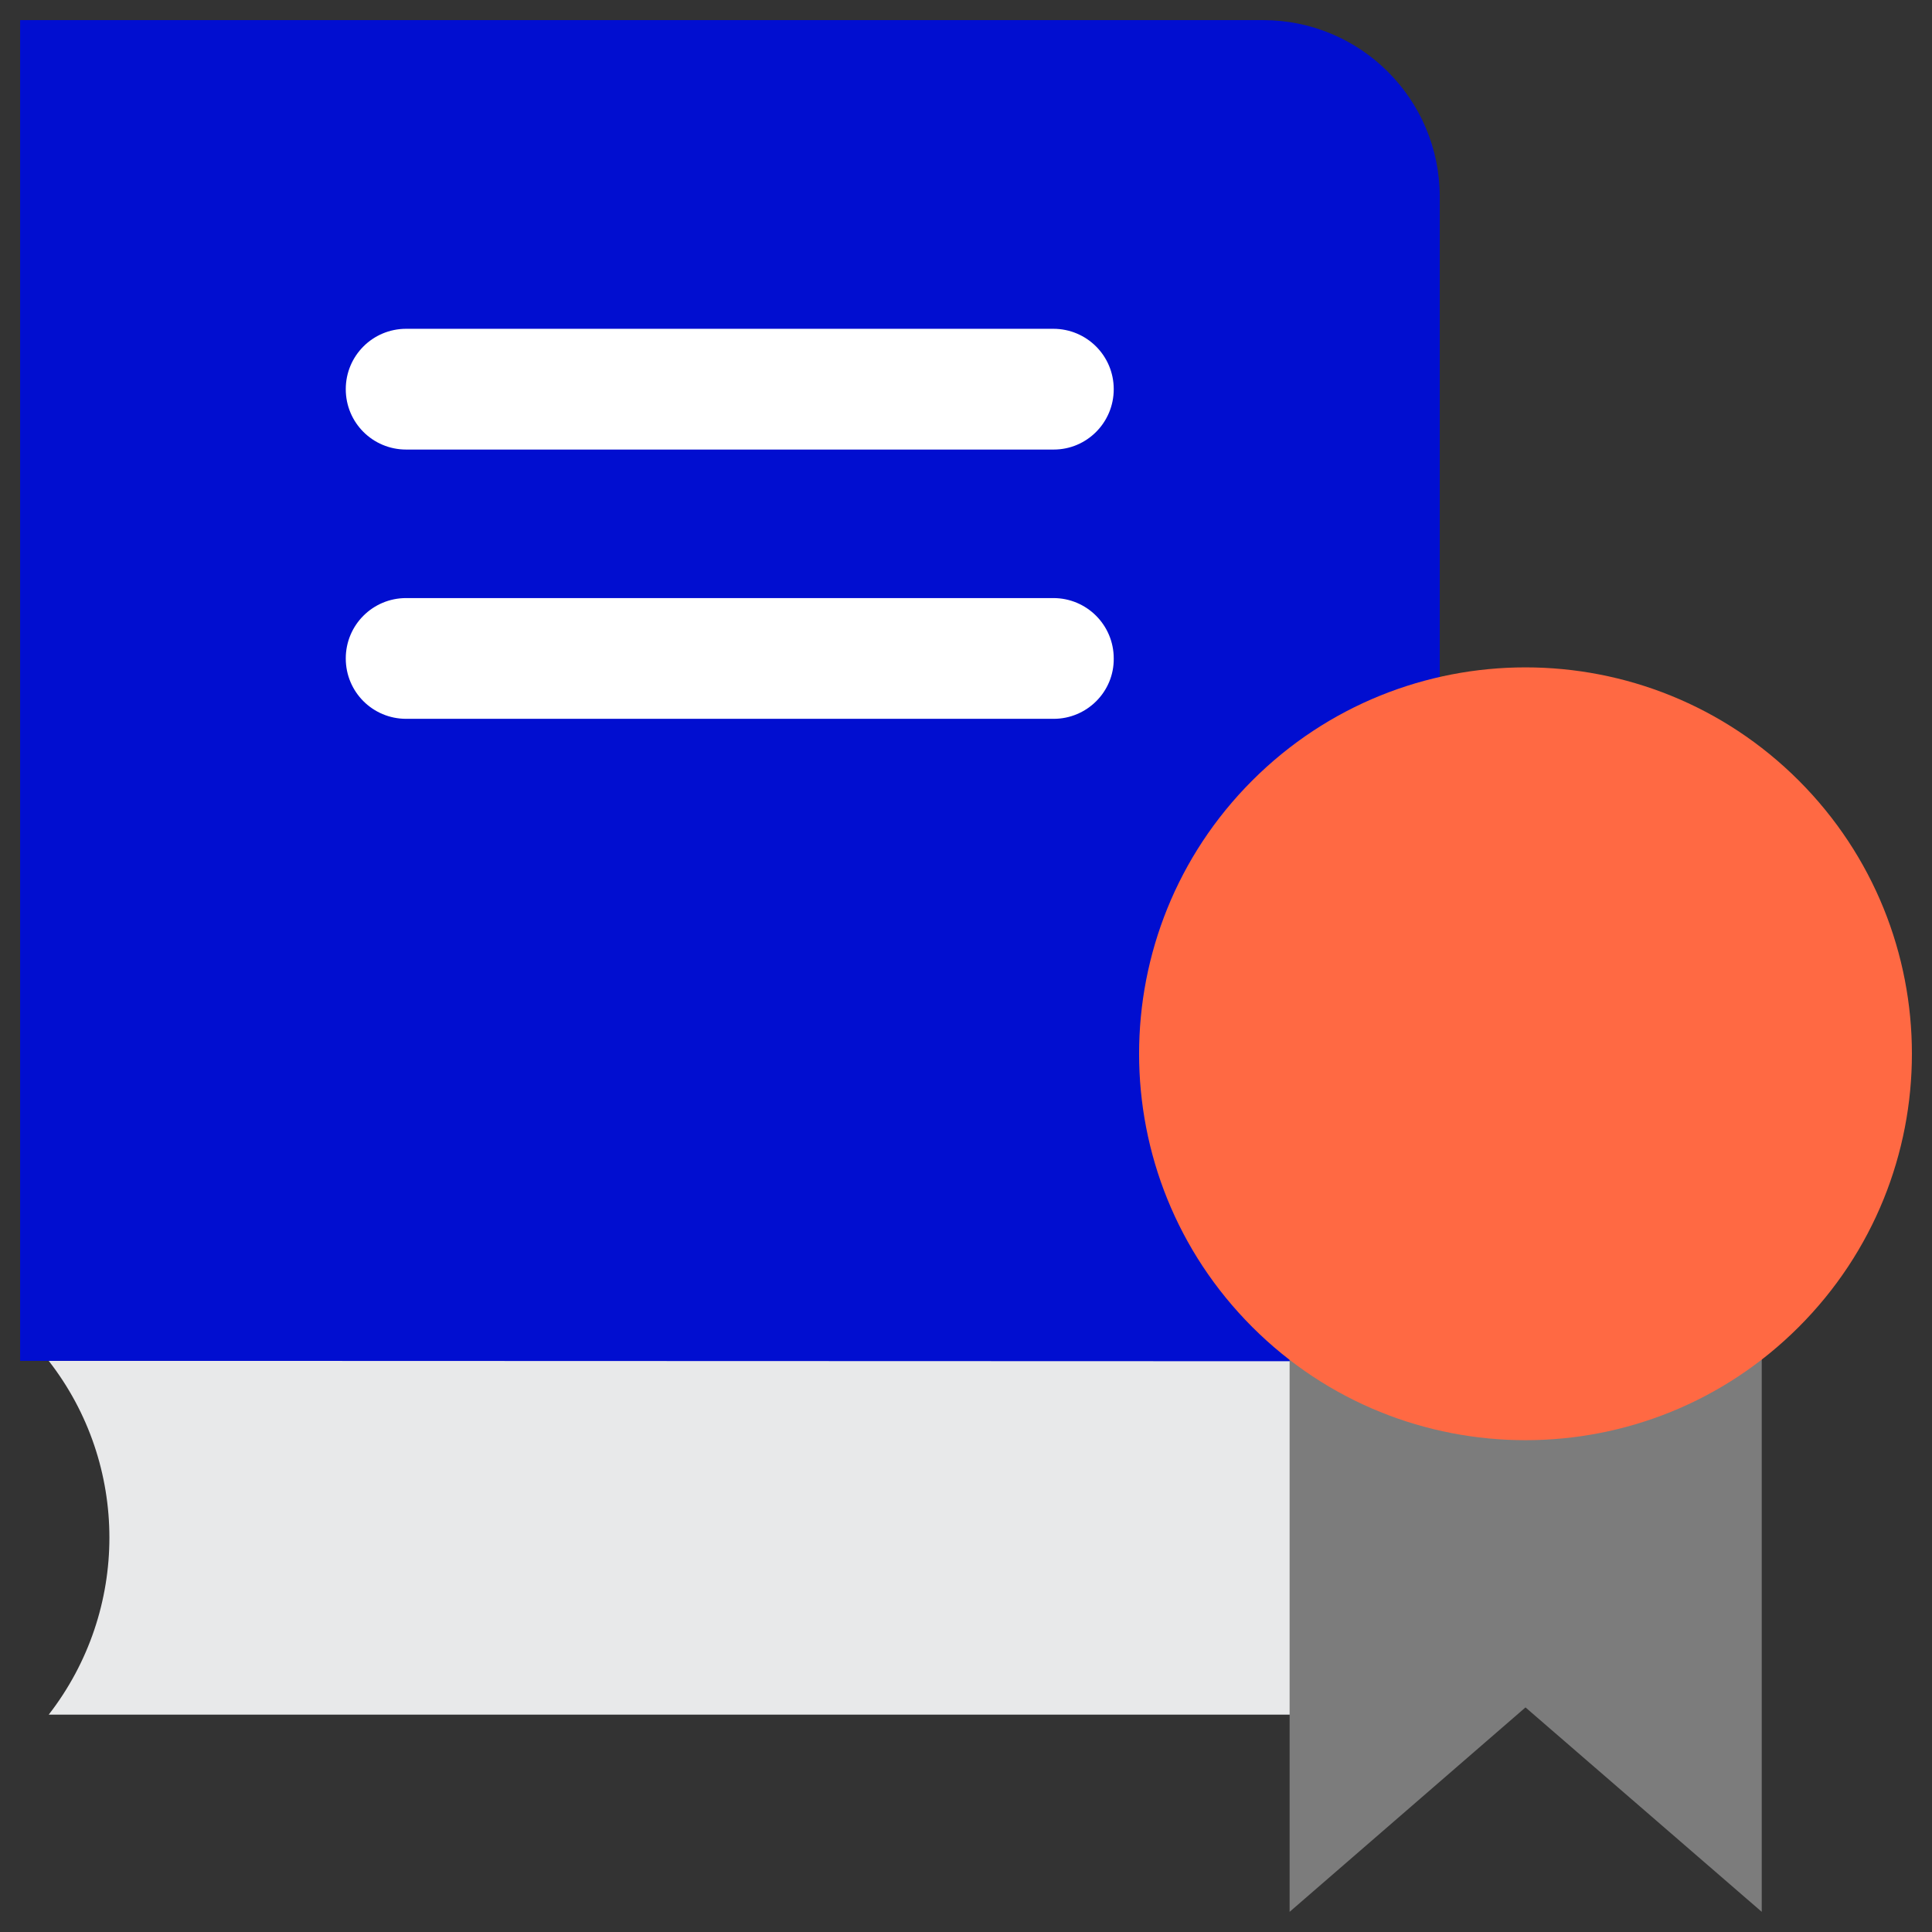
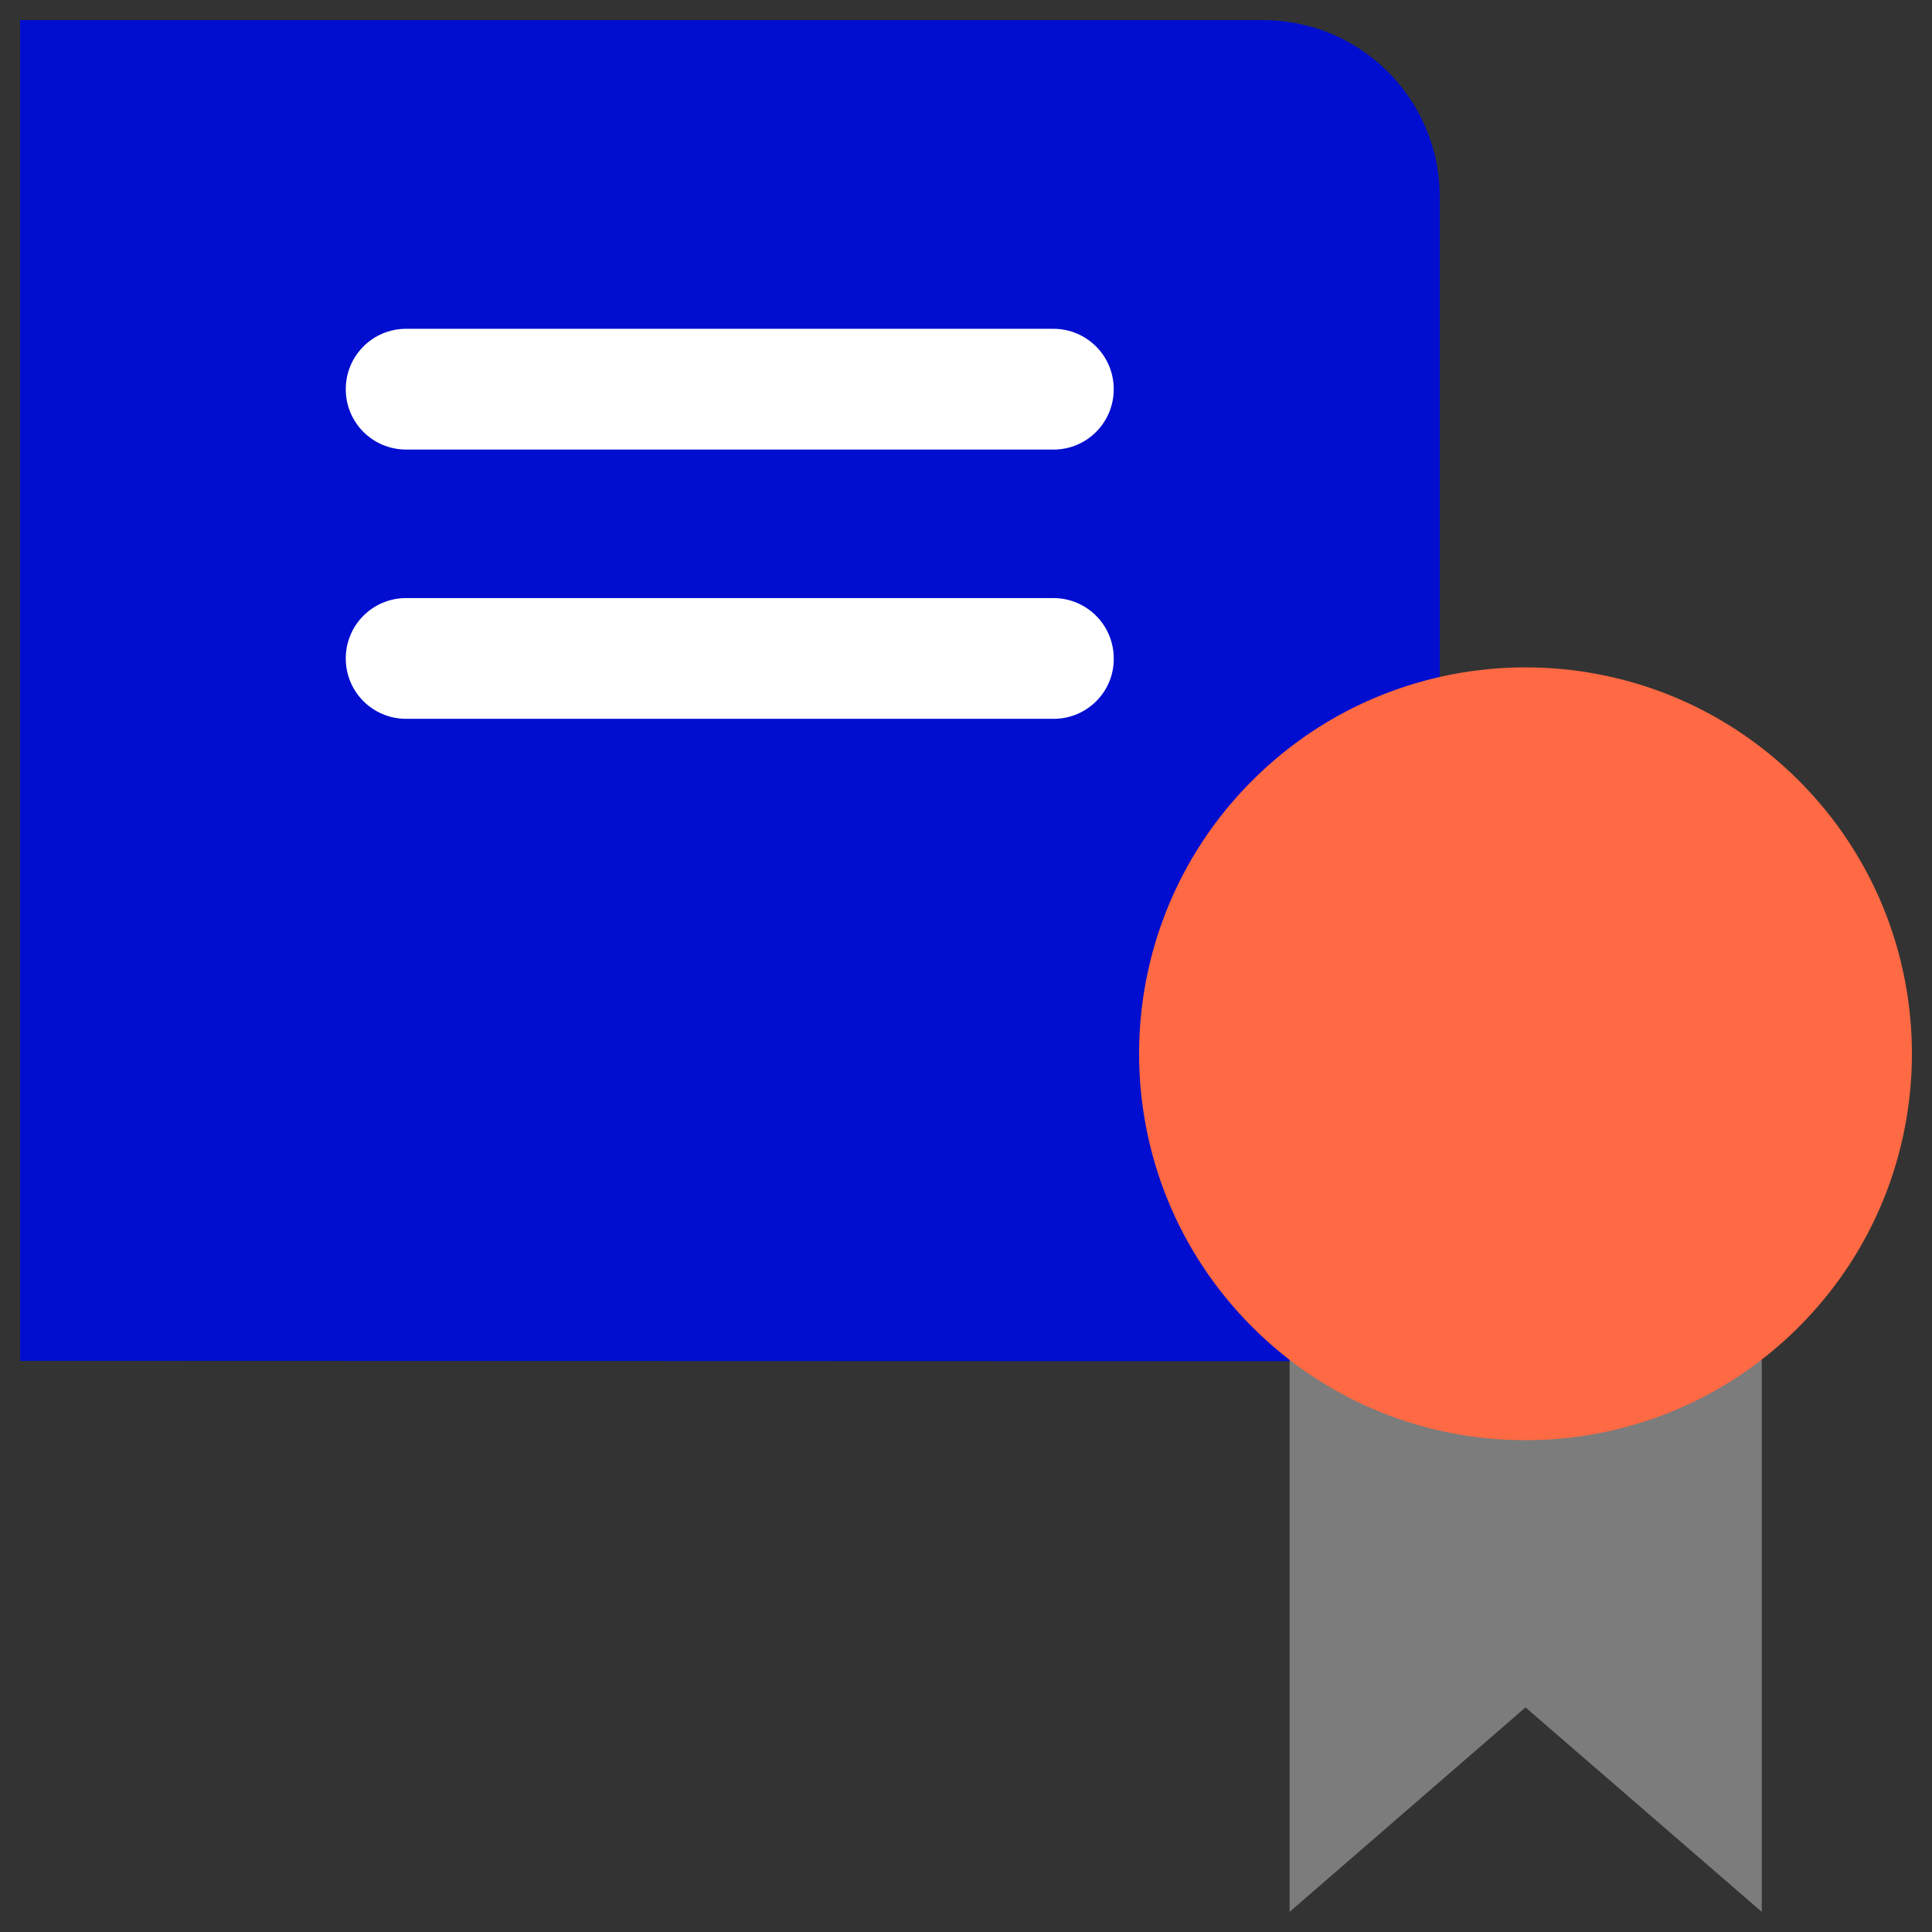
<svg xmlns="http://www.w3.org/2000/svg" width="32" height="32" viewBox="0 0 32 32" fill="none">
  <rect x="0" y="0" width="32" height="32" fill="#333333" stroke="none" />
  <g clip-path="url(#clip0_74_596)">
-     <path d="M23.253 22.54H0.807C2.147 24.26 2.147 26.673 0.807 28.4H24.44" fill="#E8E9EA" />
    <path d="M23.847 22.547V3.26C23.847 1.64 22.533 0.333 20.92 0.333H0.333V22.54H1.807" fill="#010ED0" />
    <path d="M29.18 22.46V31.666L25.267 28.28L21.36 31.666V22.46" fill="#7C7C7C" />
    <path d="M29.793 21.979C32.292 19.48 32.292 15.428 29.793 12.928C27.293 10.429 23.241 10.429 20.741 12.928C18.242 15.428 18.242 19.48 20.742 21.98C23.241 24.479 27.293 24.479 29.793 21.979Z" fill="#FF6943" />
    <path d="M17.453 7.446H6.727C6.173 7.446 5.727 7 5.727 6.446C5.727 5.893 6.173 5.446 6.727 5.446H17.447C18 5.446 18.447 5.893 18.447 6.446C18.447 7 18 7.446 17.453 7.446Z" fill="white" />
-     <path d="M17.453 11.906H6.727C6.173 11.906 5.727 11.46 5.727 10.906C5.727 10.353 6.173 9.906 6.727 9.906H17.447C18 9.906 18.447 10.353 18.447 10.906C18.453 11.46 18 11.906 17.453 11.906Z" fill="white" />
+     <path d="M17.453 11.906H6.727C6.173 11.906 5.727 11.46 5.727 10.906C5.727 10.353 6.173 9.906 6.727 9.906H17.447C18 9.906 18.447 10.353 18.447 10.906C18.453 11.46 18 11.906 17.453 11.906" fill="white" />
  </g>
  <defs>
    <clipPath id="clip0_74_596">
      <rect width="32" height="32" fill="white" />
    </clipPath>
  </defs>
</svg>